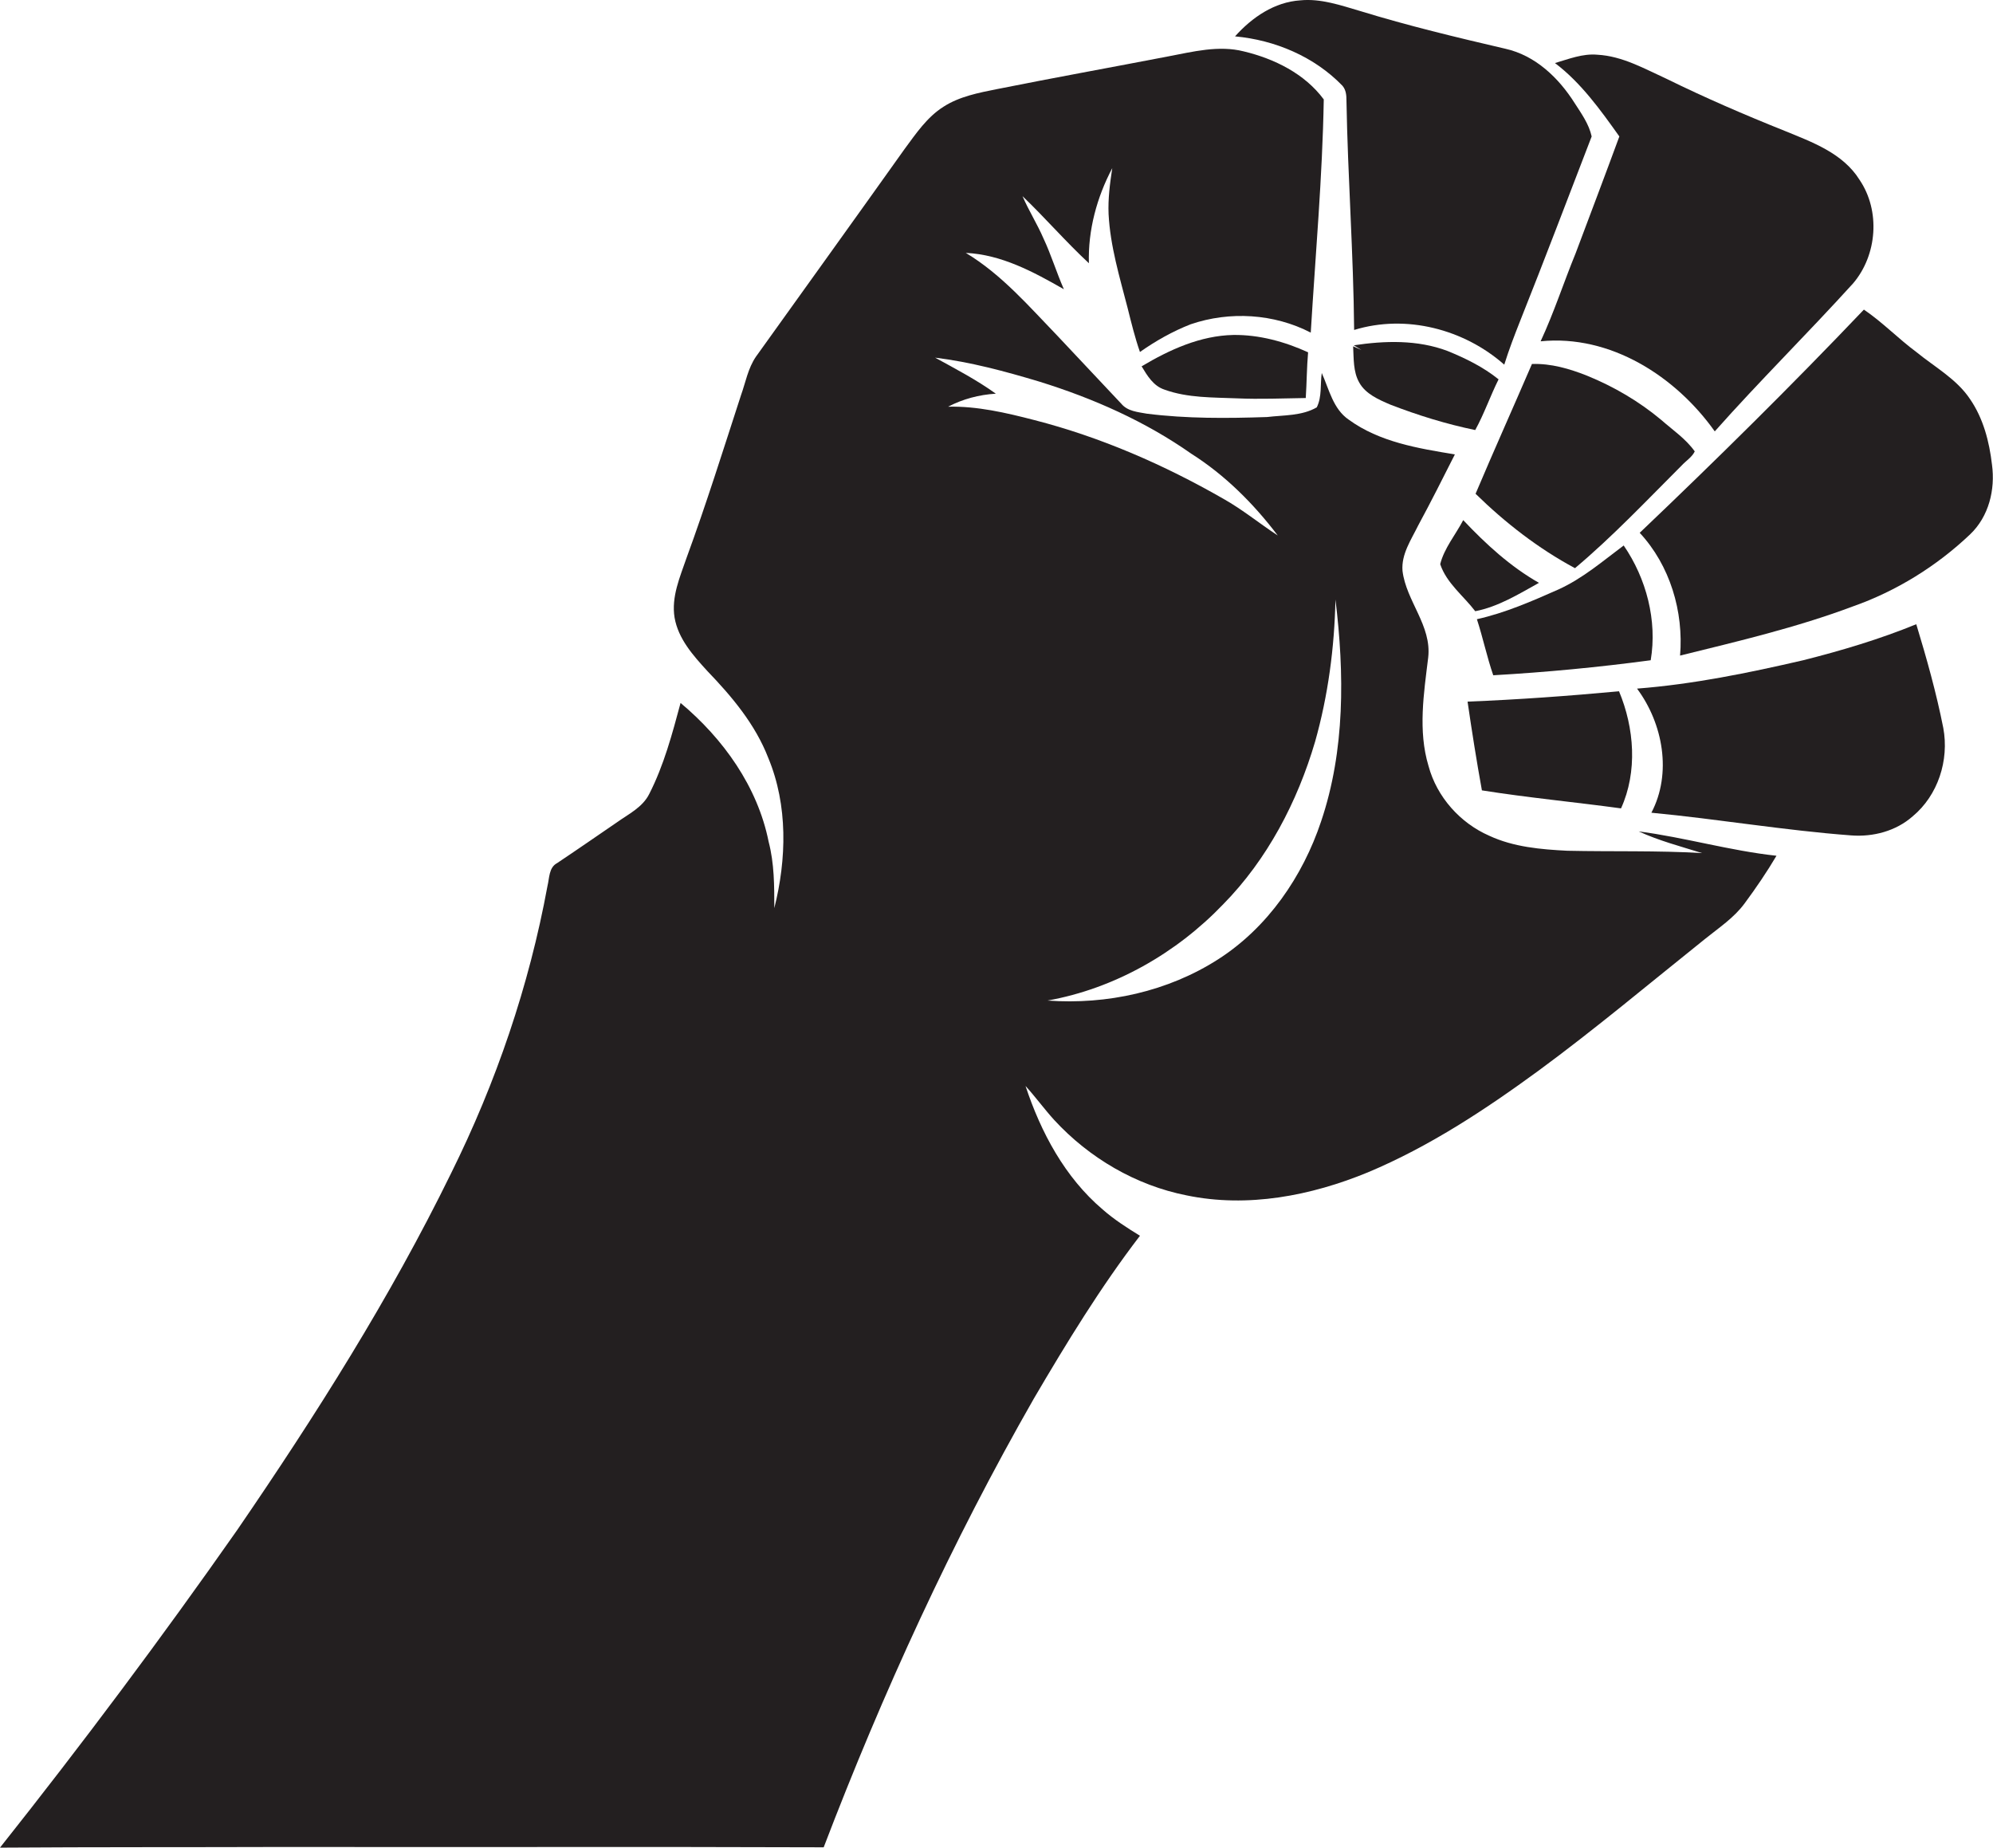
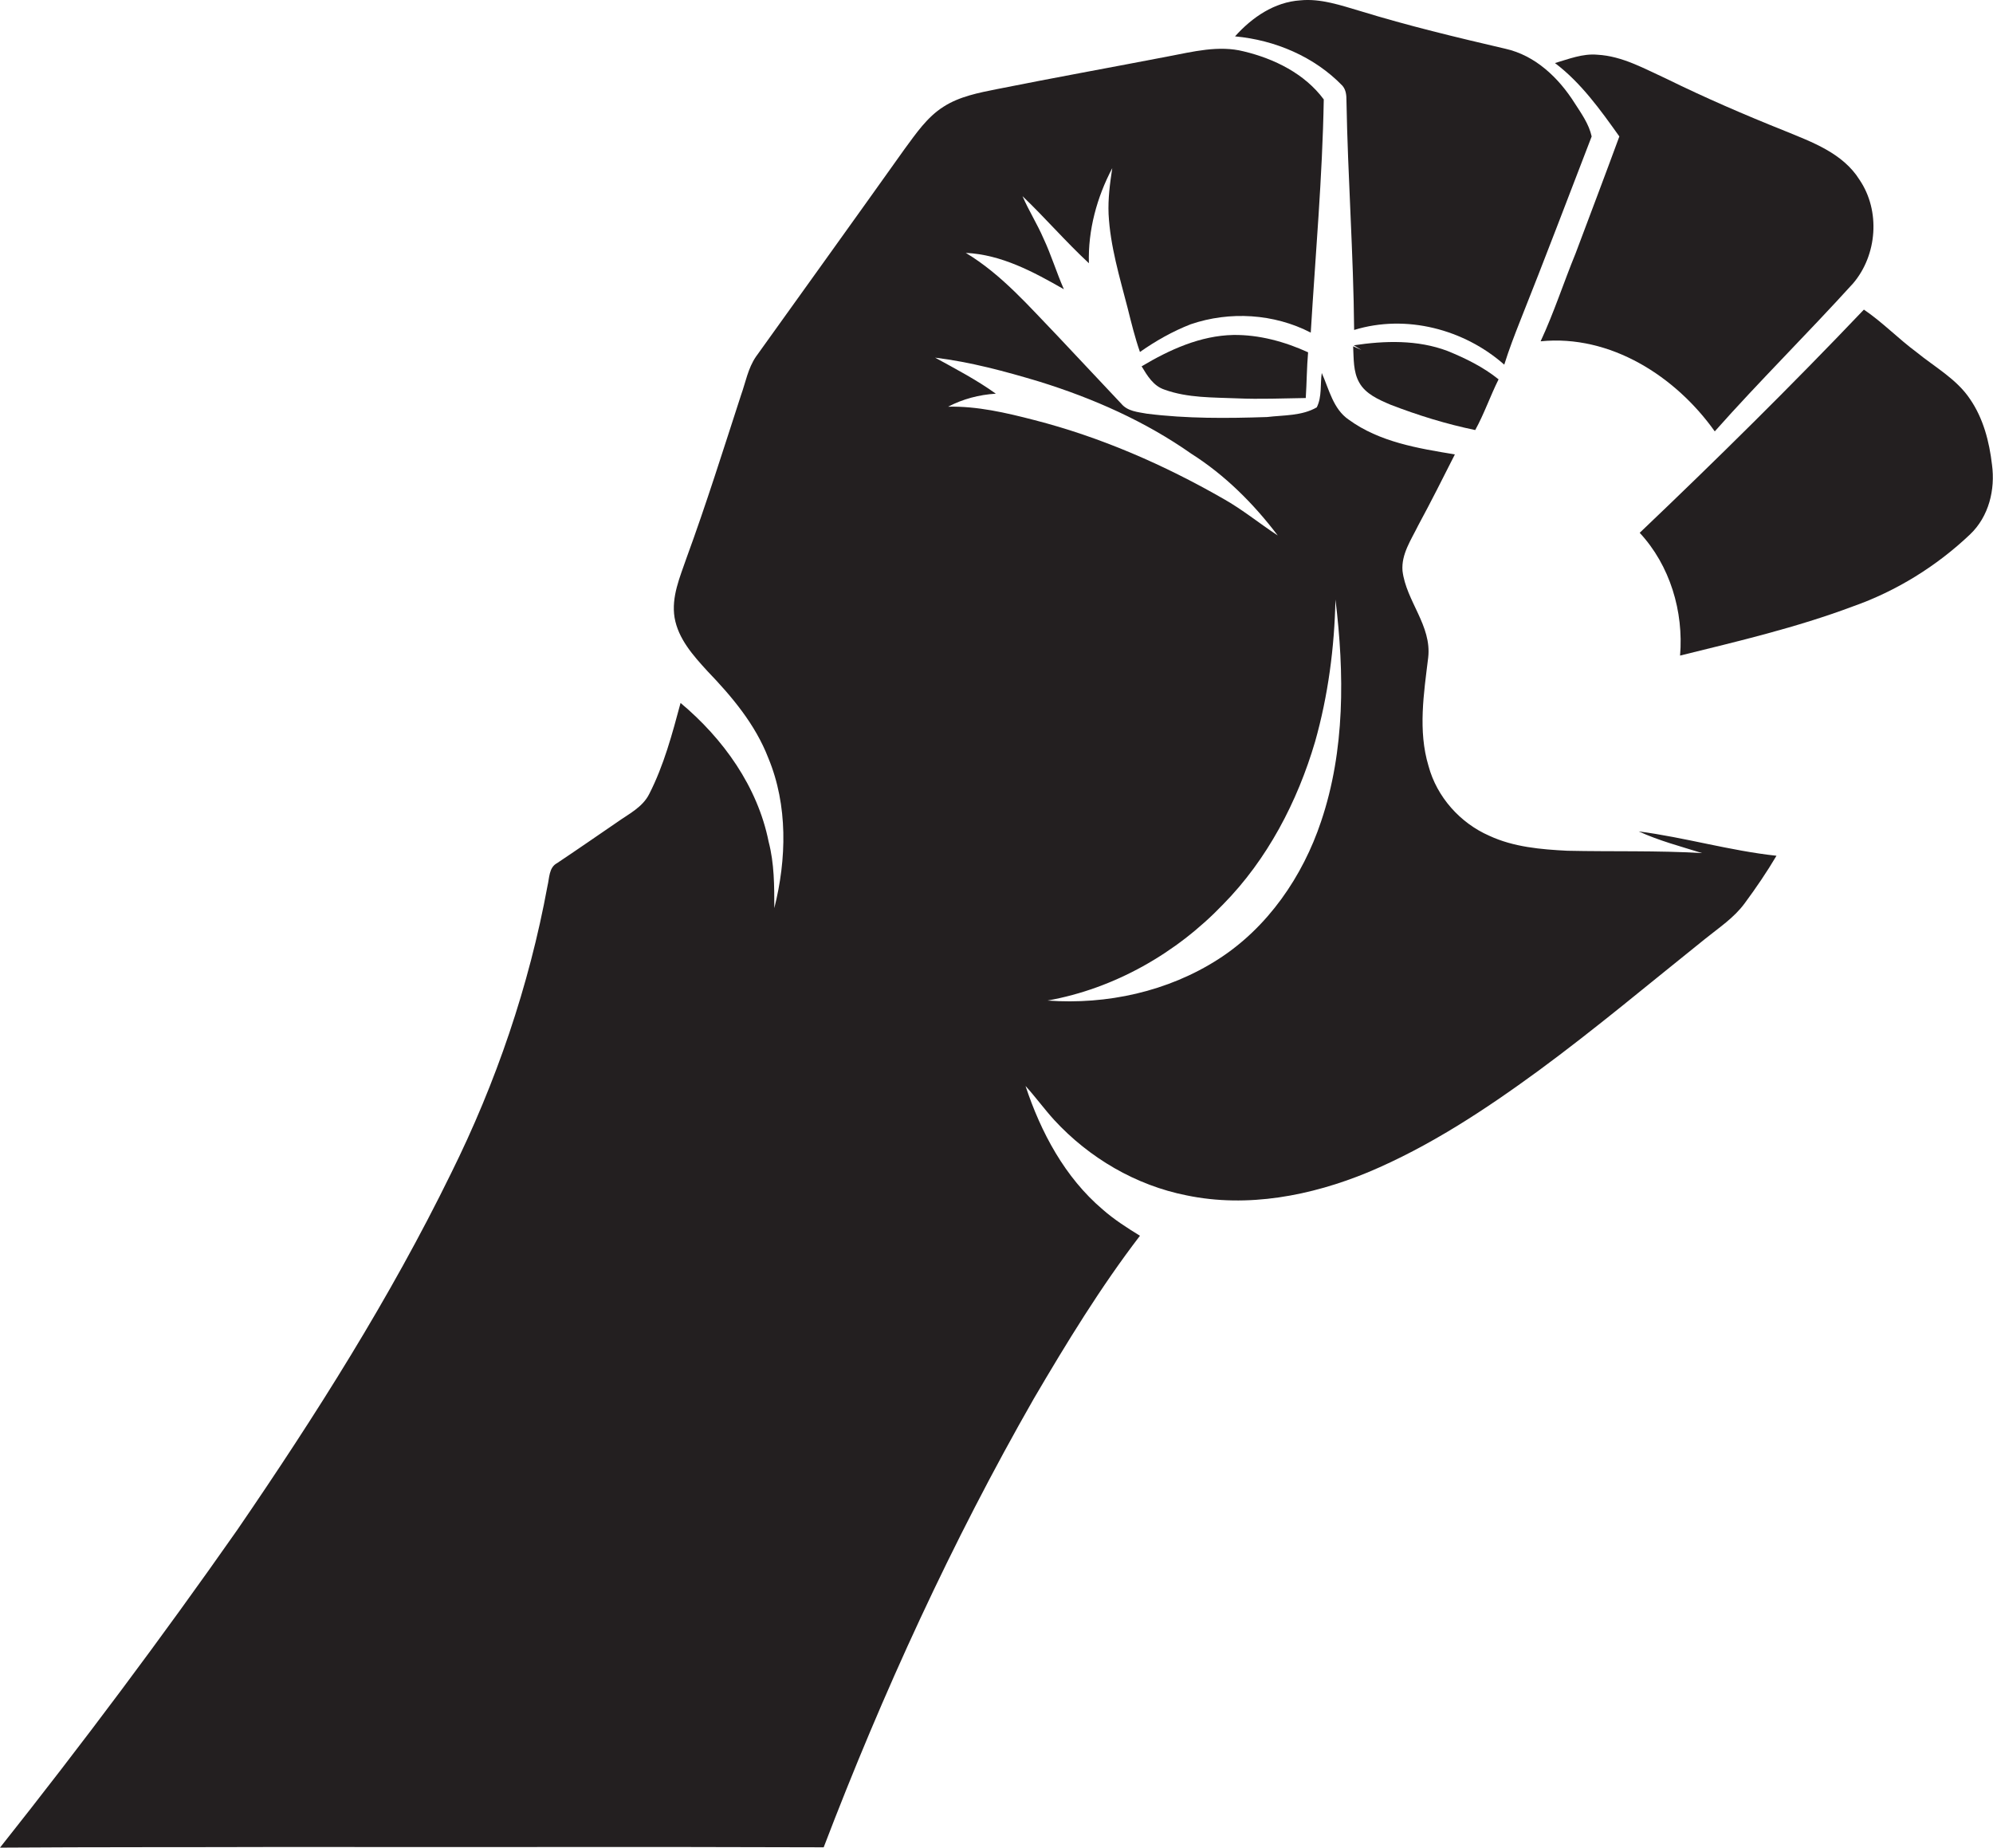
<svg xmlns="http://www.w3.org/2000/svg" version="1.1" id="Layer_1" x="0px" y="0px" viewBox="0 0 597.4 553.8" enable-background="new 0 0 597.4 553.8" xml:space="preserve">
  <g>
    <path fill="#231F20" d="M403.6,30.2c0.4,22.9,2.1,45.8,2.3,68.7c15.6-4.8,33-0.2,45,10.4c1.4-4.5,3.1-8.9,4.8-13.2   c7.3-18.3,14.3-36.8,21.4-55.2c-0.8-3.7-3.1-6.9-5.1-10c-4.8-7.6-11.8-14.3-20.8-16.3c-14.6-3.4-29.2-6.9-43.5-11.3   c-5.8-1.7-11.8-3.8-17.9-3.2c-7.8,0.5-14.5,5.1-19.6,10.8c12,1.1,23.8,6.1,32.2,14.8C403.5,27,403.6,28.6,403.6,30.2z" />
    <path fill="#231F20" d="M510.2,255.7c-13.5-0.8-26.9-0.4-40.4-0.7c-7.9-0.4-16.1-1.1-23.4-4.5c-8.7-3.8-15.7-11.6-18.2-20.9   c-3.2-10.6-1.4-21.8-0.1-32.5c1.1-9.6-6.6-16.9-7.7-26c-0.4-5,2.6-9.3,4.7-13.6c3.8-7,7.4-14.2,11-21.3c-11-1.8-22.6-3.7-31.8-10.4   c-4.7-3.2-5.9-9.1-8.1-14c-0.5,3.4,0.1,7.1-1.5,10.3c-4.5,2.6-9.9,2.3-14.9,2.9c-12,0.4-24.1,0.5-36-1c-2.7-0.5-5.8-0.7-7.7-3   c-6.3-6.7-12.6-13.4-18.9-20.1c-8.7-9-16.9-18.6-27.7-25.1c10.7,0.5,20.3,5.7,29.4,10.9c-2.2-5-3.8-10.3-6.1-15.2   c-1.9-4.4-4.4-8.3-6.3-12.7c6.8,6.5,13,13.7,19.9,20.1c-0.3-9.9,2.4-19.8,7-28.5c-0.7,4.6-1.3,9.2-1.1,13.8   c0.5,9.6,3.3,18.8,5.7,28.1c1.1,4.4,2.2,8.9,3.7,13.2c4.7-3.3,9.8-6.2,15.2-8.3c11.7-4,25-3.2,36,2.5c1.4-23.3,3.5-46.6,3.9-69.9   c-5.7-7.7-14.8-12.2-24-14.4c-7.5-1.9-15.2,0.1-22.6,1.5c-17.1,3.3-34.3,6.4-51.3,9.8c-5.5,1.1-11.3,2.2-16.1,5.3   c-4.9,3.1-8.2,8-11.6,12.6c-14.8,20.8-29.7,41.5-44.6,62.3c-2.4,3.5-3.1,7.7-4.5,11.6c-5.3,16.3-10.4,32.6-16.3,48.7   c-2,5.8-4.6,11.7-3.6,17.9c1.1,6.4,5.6,11.4,9.8,16c7.4,7.7,14.4,16,18.3,26.1c5.9,14.2,5.5,30.3,1.8,45c0-6.7,0-13.4-1.7-19.9   c-3.3-16.5-13.6-30.9-26.4-41.6c-2.5,9.3-5,18.7-9.4,27.3c-2,4-6.2,6-9.7,8.5c-6,4.1-11.9,8.2-17.9,12.2c-2.5,1.3-2.3,4.5-2.9,6.9   c-5.5,29.9-15.4,58.9-28.9,86.1c-18.3,37.4-40.6,72.6-64.1,106.9C48.4,491,24.6,522.8,0,553.8c28.6-0.2,57.2-0.1,85.8-0.2   c53.7,0.1,107.4-0.1,161.1,0.1c17.7-46.3,38.4-91.5,63-134.5c9.8-16.7,20-33.4,31.8-48.8c-3.9-2.4-7.8-4.9-11.2-7.9   c-11.3-9.6-18.5-23.1-23.1-37c3,3.3,5.6,6.9,8.6,10.2c10.5,11.4,24.5,19.6,39.7,22.6c18.3,3.8,37.3,0.1,54.3-6.9   c18.4-7.7,35.2-18.8,51.2-30.5c17-12.5,33.3-26.2,49.8-39.4c4.2-3.4,8.8-6.4,12-10.8c3.4-4.6,6.6-9.3,9.5-14.2   c-13.9-1.5-27.5-5.5-41.3-7.3C497.3,252,503.8,253.7,510.2,255.7z M284.2,121.9c4.4-2.3,9.3-3.6,14.3-3.9   c-5.7-4.1-12-7.4-18.2-10.8c10.6,1.3,21,4.1,31.3,7.2c16.1,5,31.7,11.9,45.5,21.6c10.1,6.4,18.7,15,25.9,24.5   c-5.5-3.6-10.6-7.8-16.3-11c-17.8-10.2-36.8-18.5-56.7-23.6C301.5,123.7,292.9,121.7,284.2,121.9z M396,246.2   c-5.5,16.5-16,31.8-30.8,41.3c-15.1,9.7-33.4,13.7-51.2,12.4c20.1-3.6,38.6-14.2,52.6-28.8c13.3-13.5,22.3-30.8,27.6-48.8   c3.9-13.8,5.8-28.2,6.1-42.6C403,201.8,403.2,224.9,396,246.2z" />
    <path fill="#231F20" d="M485.4,40.9c-4.3,11.7-8.7,23.3-13.1,35c-3.6,8.8-6.5,17.8-10.5,26.4c20.9-2.1,40.5,10.5,52.2,27   c13.4-15.1,27.9-29.4,41.5-44.4c7.2-8.5,8.2-21.7,1.9-31c-5-8-14.2-11.3-22.5-14.7c-12-4.8-23.8-9.9-35.4-15.6   c-6.6-3-13.2-6.8-20.7-7.2c-4.4-0.4-8.6,1.3-12.7,2.5C473.9,24.8,479.7,32.9,485.4,40.9z" />
    <path fill="#231F20" d="M597.1,139.3c-0.8-6.9-2.6-13.9-6.6-19.7c-4-6-10.6-9.6-16.1-14.1c-5.4-4-10.1-8.9-15.7-12.7   c-21.8,22.9-44.3,45.1-67.2,66.9c9.1,9.8,13.2,23.6,12.1,36.8c17.4-4.3,34.9-8.4,51.7-14.7c13.1-4.6,25.2-12.1,35.2-21.6   C596.2,154.8,598.1,146.7,597.1,139.3z" />
    <path fill="#231F20" d="M342.2,109.8c1.7,2.8,3.5,5.9,6.9,7c6.9,2.5,14.5,2.3,21.7,2.6c6.9,0.3,13.8,0,20.6-0.1   c0.3-4.6,0.3-9.1,0.7-13.7c-7-3.2-14.7-5.3-22.4-5.2C359.8,100.6,350.6,104.8,342.2,109.8z" />
    <path fill="#231F20" d="M407.4,114.6c1.9,3.5,5.9,5.2,9.4,6.7c8.3,3.2,16.7,5.8,25.4,7.6c2.7-4.9,4.5-10.2,7-15.2   c-4.6-3.7-9.9-6.3-15.3-8.5c-9-3.4-18.8-3.1-28.1-1.7l2.3,1.4c-0.8-0.4-1.7-0.7-2.5-1.1C405.8,107.5,405.6,111.4,407.4,114.6z" />
-     <path fill="#231F20" d="M504.1,139.5c1.3-1.4,3.1-2.5,3.9-4.2c-2.7-3.8-6.6-6.4-10-9.4c-6.7-5.6-14.2-10-22.3-13.3   c-5.3-2.1-10.8-3.7-16.5-3.5c-5.6,13-11.4,25.9-16.9,38.9c8.9,8.7,18.8,16.4,29.8,22.3C483.4,160.8,493.6,150,504.1,139.5z" />
-     <path fill="#231F20" d="M442.2,183.2c6.8-1.3,13-5.1,19.1-8.5c-8.6-4.9-15.9-11.6-22.7-18.8c-2.3,4.4-5.7,8.4-6.9,13.2   C433.6,174.8,438.7,178.6,442.2,183.2z" />
-     <path fill="#231F20" d="M486.7,163.5c-6.3,4.7-12.3,9.9-19.6,13.2c-7.9,3.5-15.9,7-24.4,8.9c1.8,5.5,3,11.3,4.9,16.8   c15.8-0.9,31.5-2.4,47.2-4.5C496.8,186,493.5,173.4,486.7,163.5z" />
-     <path fill="#231F20" d="M574.4,187.1c-11,4.5-22.4,7.9-33.9,10.8c-16.4,3.8-33,7.2-49.8,8.5c7.8,10.5,10.5,25.4,4.3,37.2   c20,1.9,39.8,5.3,59.9,6.8c6.6,0.5,13.4-1.3,18.4-5.7c7.6-6.3,11-16.8,9.2-26.5C580.4,207.6,577.5,197.3,574.4,187.1z" />
-     <path fill="#231F20" d="M485.9,242.3c5-11,4-24.1-0.6-35.1c-15.1,1.4-30.2,2.5-45.4,3.1c1.3,8.9,2.7,17.8,4.3,26.6   C458,239.1,472,240.4,485.9,242.3z" />
  </g>
</svg>